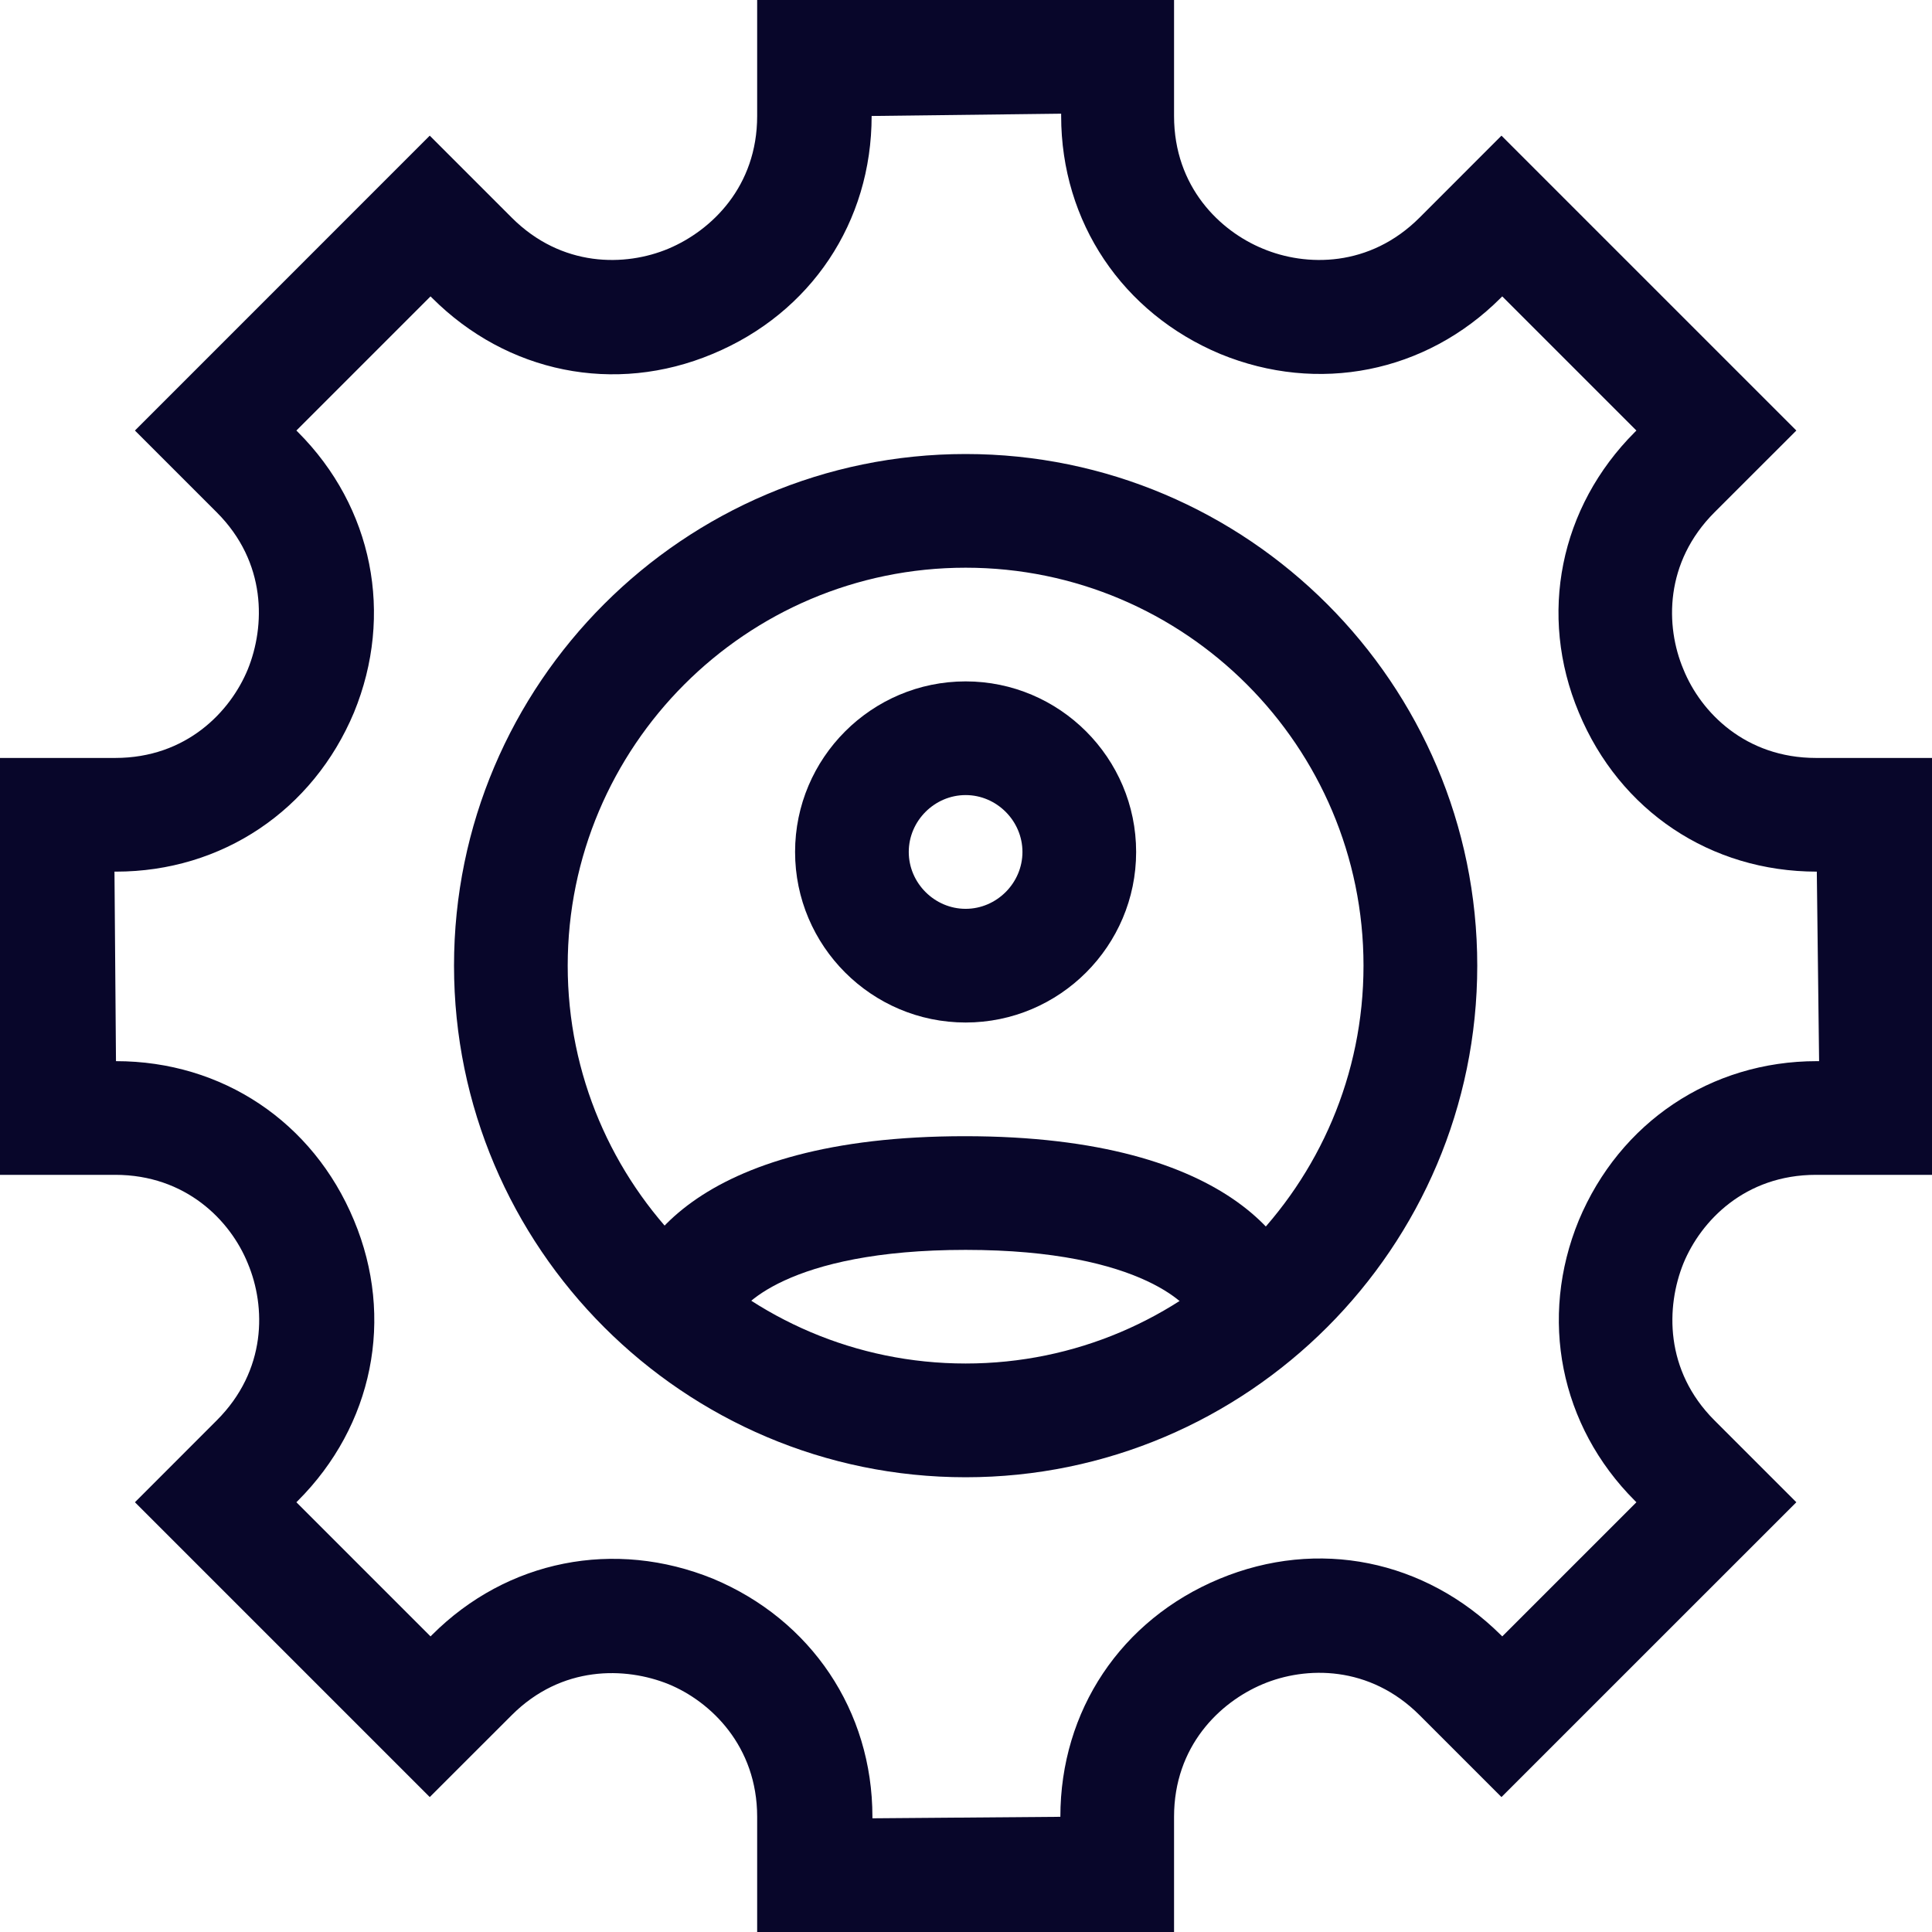
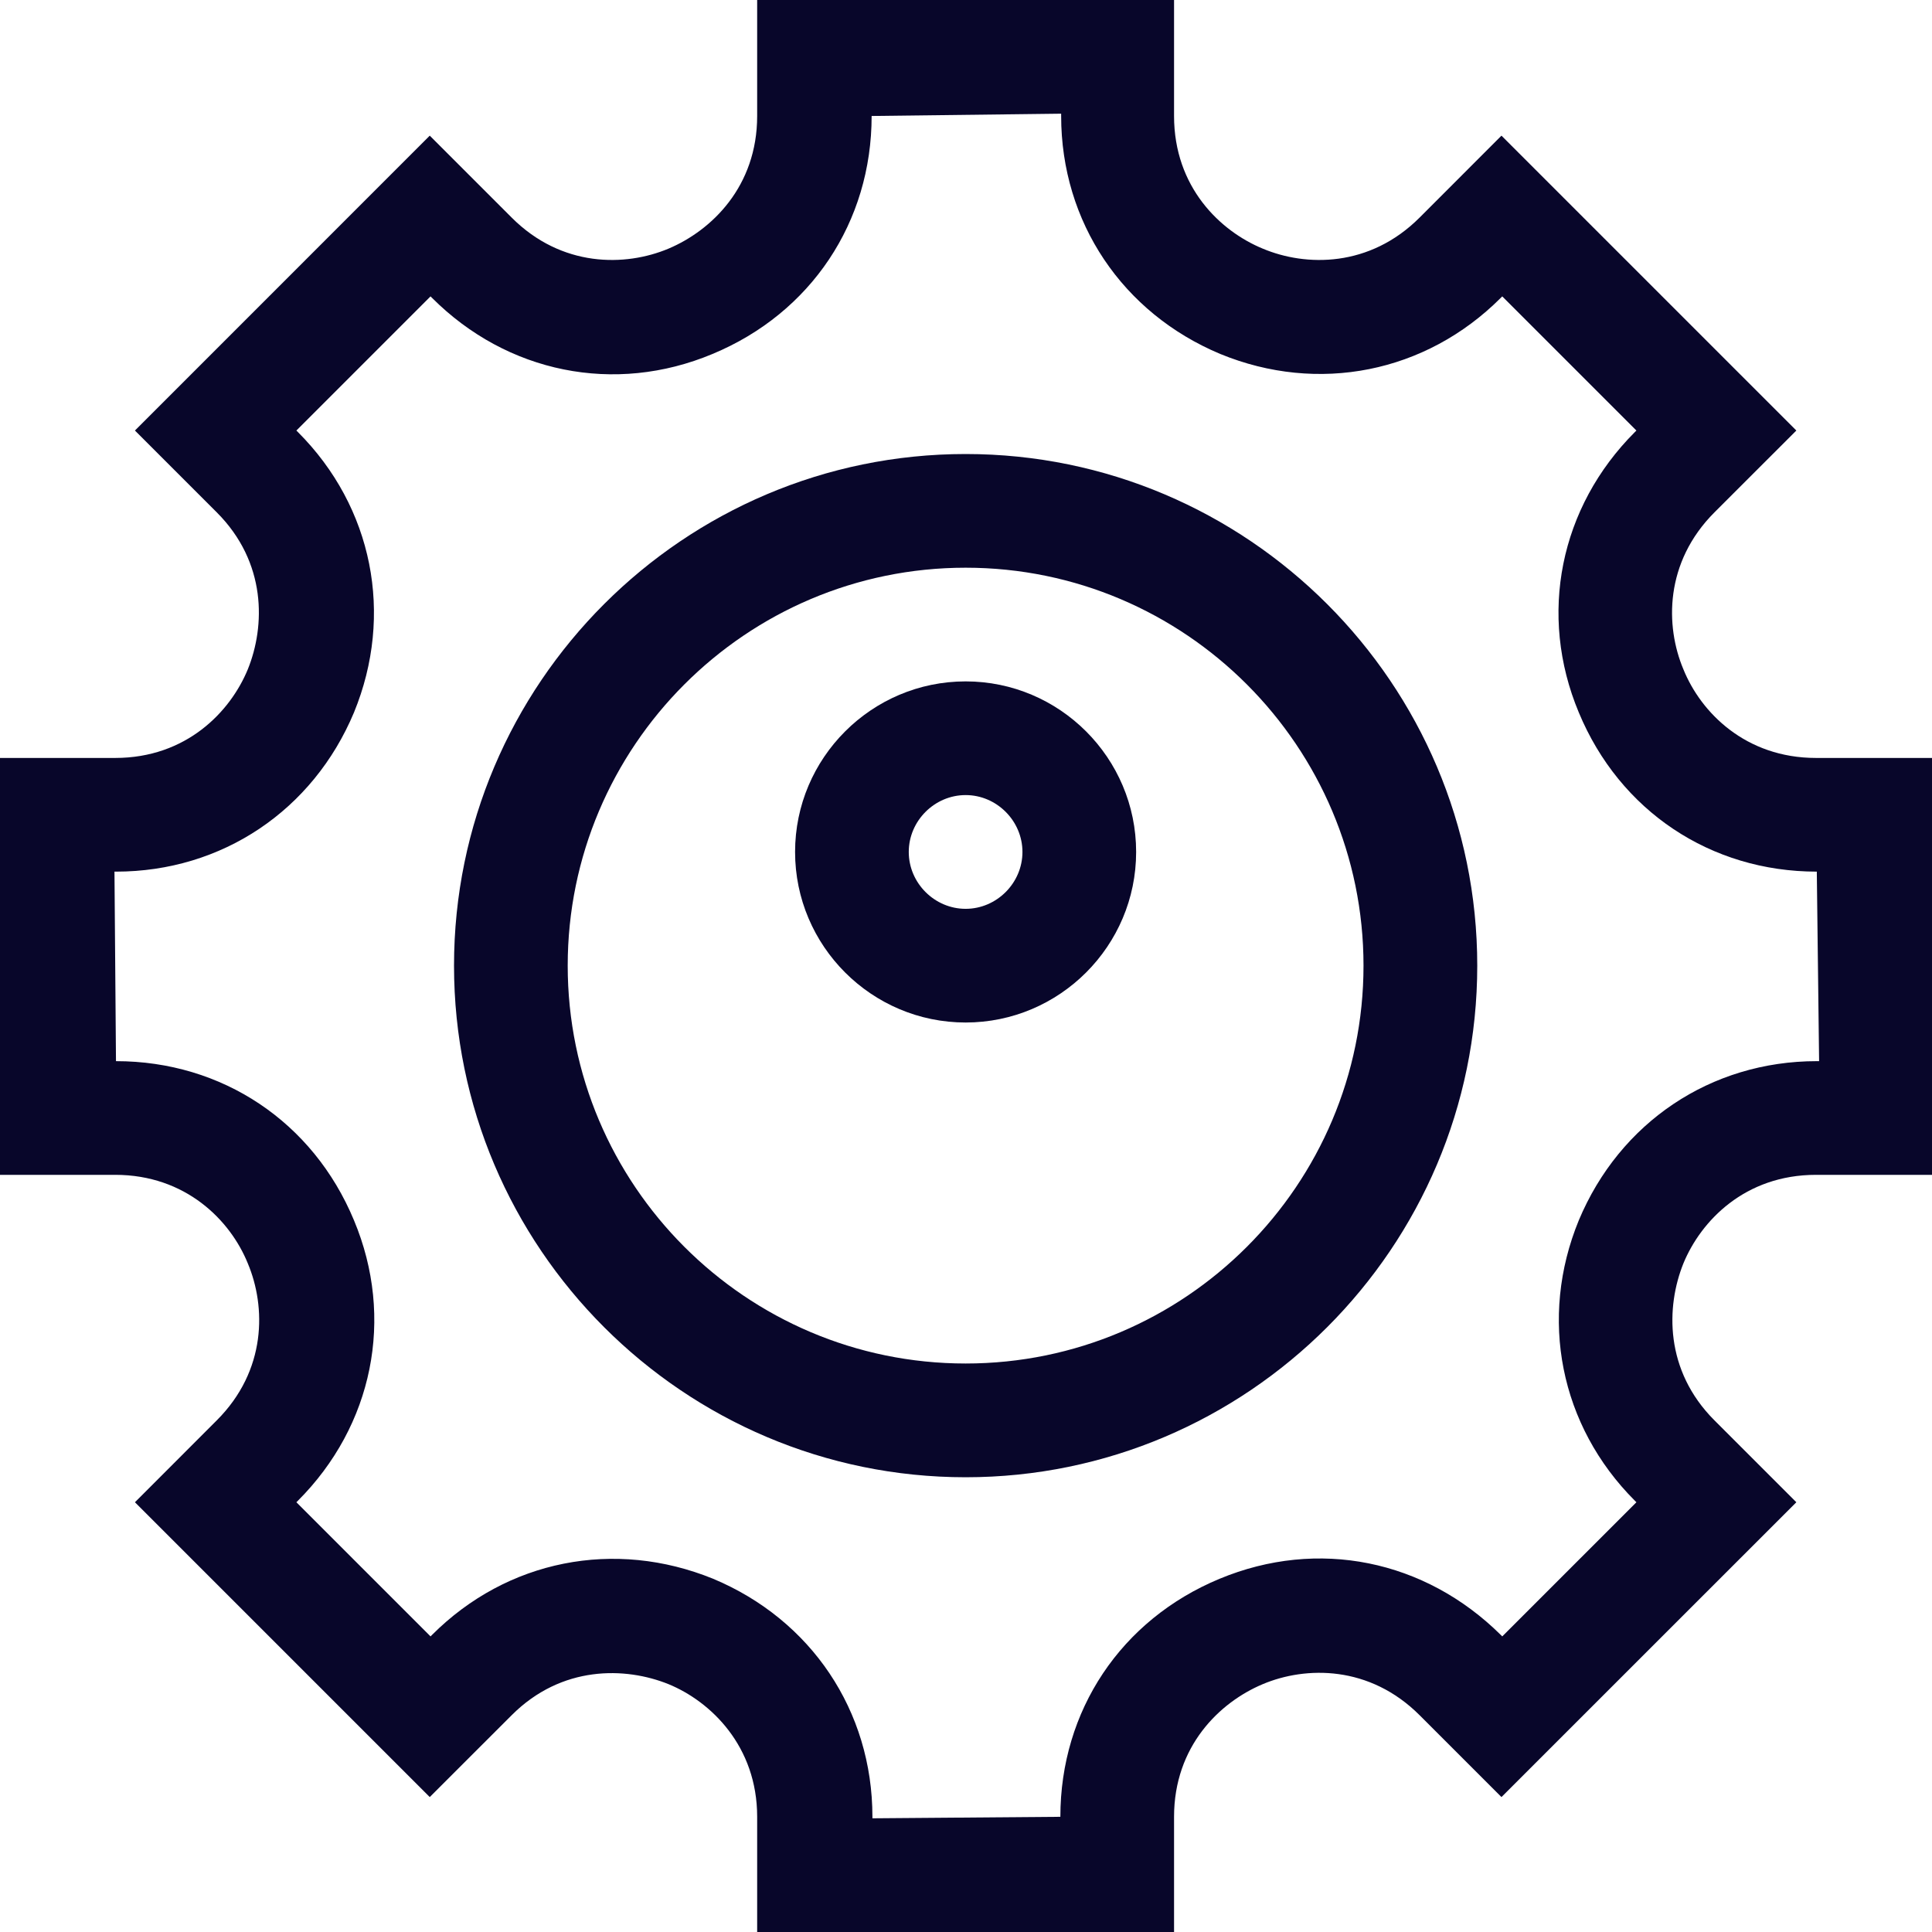
<svg xmlns="http://www.w3.org/2000/svg" width="32" height="32" viewBox="0 0 32 32" fill="none">
  <path d="M15.994 16.936C14.437 16.936 13.169 15.668 13.169 14.111C13.169 12.554 14.437 11.286 15.994 11.286C17.55 11.286 18.818 12.554 18.818 14.111C18.818 15.668 17.55 16.936 15.994 16.936ZM15.994 13.169C15.479 13.169 15.052 13.596 15.052 14.111C15.052 14.626 15.479 15.053 15.994 15.053C16.508 15.053 16.935 14.626 16.935 14.111C16.935 13.596 16.508 13.169 15.994 13.169Z" fill="#08062A" />
-   <path d="M19.797 21.869C19.76 21.681 18.956 20.702 15.994 20.702C13.031 20.702 12.227 21.668 12.19 21.857H10.307C10.307 20.714 11.499 18.819 15.981 18.819C20.463 18.819 21.655 20.727 21.655 21.844H19.772L19.797 21.869Z" fill="#08062A" />
  <path d="M19.446 32H12.541V30.092C12.541 28.924 11.776 28.184 11.073 27.895C10.357 27.606 9.302 27.581 8.474 28.41L7.118 29.765L2.235 24.882L3.59 23.526C4.419 22.698 4.406 21.643 4.105 20.927C3.816 20.212 3.076 19.459 1.908 19.459H0V12.554H1.908C3.088 12.554 3.816 11.788 4.105 11.085C4.394 10.37 4.419 9.315 3.59 8.486L2.235 7.131L7.118 2.247L8.474 3.603C9.302 4.432 10.357 4.419 11.073 4.118C11.788 3.816 12.541 3.088 12.541 1.921V0H19.446V1.921C19.446 3.101 20.212 3.829 20.915 4.118C21.63 4.419 22.685 4.432 23.514 3.603L24.869 2.247L29.753 7.131L28.397 8.486C27.569 9.315 27.581 10.37 27.882 11.085C28.171 11.801 28.912 12.554 30.079 12.554H32V19.459H30.079C28.899 19.459 28.171 20.224 27.882 20.927C27.594 21.643 27.569 22.698 28.397 23.526L29.753 24.882L24.869 29.765L23.514 28.41C22.685 27.581 21.63 27.594 20.915 27.895C20.199 28.196 19.446 28.924 19.446 30.092V32ZM14.425 30.117L17.563 30.092C17.563 28.334 18.567 26.828 20.199 26.15C21.831 25.472 23.601 25.836 24.857 27.079L24.882 27.104L27.104 24.882L27.079 24.857C25.836 23.614 25.485 21.831 26.15 20.212C26.828 18.592 28.334 17.576 30.092 17.576H30.13L30.092 14.437C28.334 14.437 26.828 13.433 26.15 11.801C25.472 10.181 25.836 8.399 27.079 7.156L27.104 7.131L24.882 4.909L24.857 4.934C23.614 6.177 21.831 6.528 20.212 5.863C18.592 5.185 17.576 3.678 17.576 1.921V1.883L14.437 1.921C14.437 3.678 13.433 5.185 11.801 5.863C10.181 6.541 8.399 6.177 7.156 4.934L7.131 4.909L4.909 7.131L4.934 7.156C6.177 8.399 6.528 10.181 5.863 11.801C5.185 13.42 3.678 14.437 1.921 14.437H1.896L1.921 17.576C3.678 17.576 5.185 18.58 5.863 20.212C6.541 21.831 6.177 23.614 4.934 24.857L4.909 24.882L7.131 27.104L7.156 27.079C8.399 25.836 10.181 25.485 11.813 26.15C13.433 26.828 14.45 28.334 14.45 30.092V30.117H14.425ZM15.994 24.468C11.324 24.468 7.52 20.664 7.52 15.994C7.52 11.324 11.324 7.52 15.994 7.52C20.664 7.52 24.468 11.324 24.468 15.994C24.468 20.664 20.664 24.468 15.994 24.468ZM15.994 9.403C12.353 9.403 9.403 12.366 9.403 15.994C9.403 19.622 12.353 22.584 15.994 22.584C19.634 22.584 22.584 19.622 22.584 15.994C22.584 12.366 19.634 9.403 15.994 9.403Z" fill="#08062A" />
</svg>